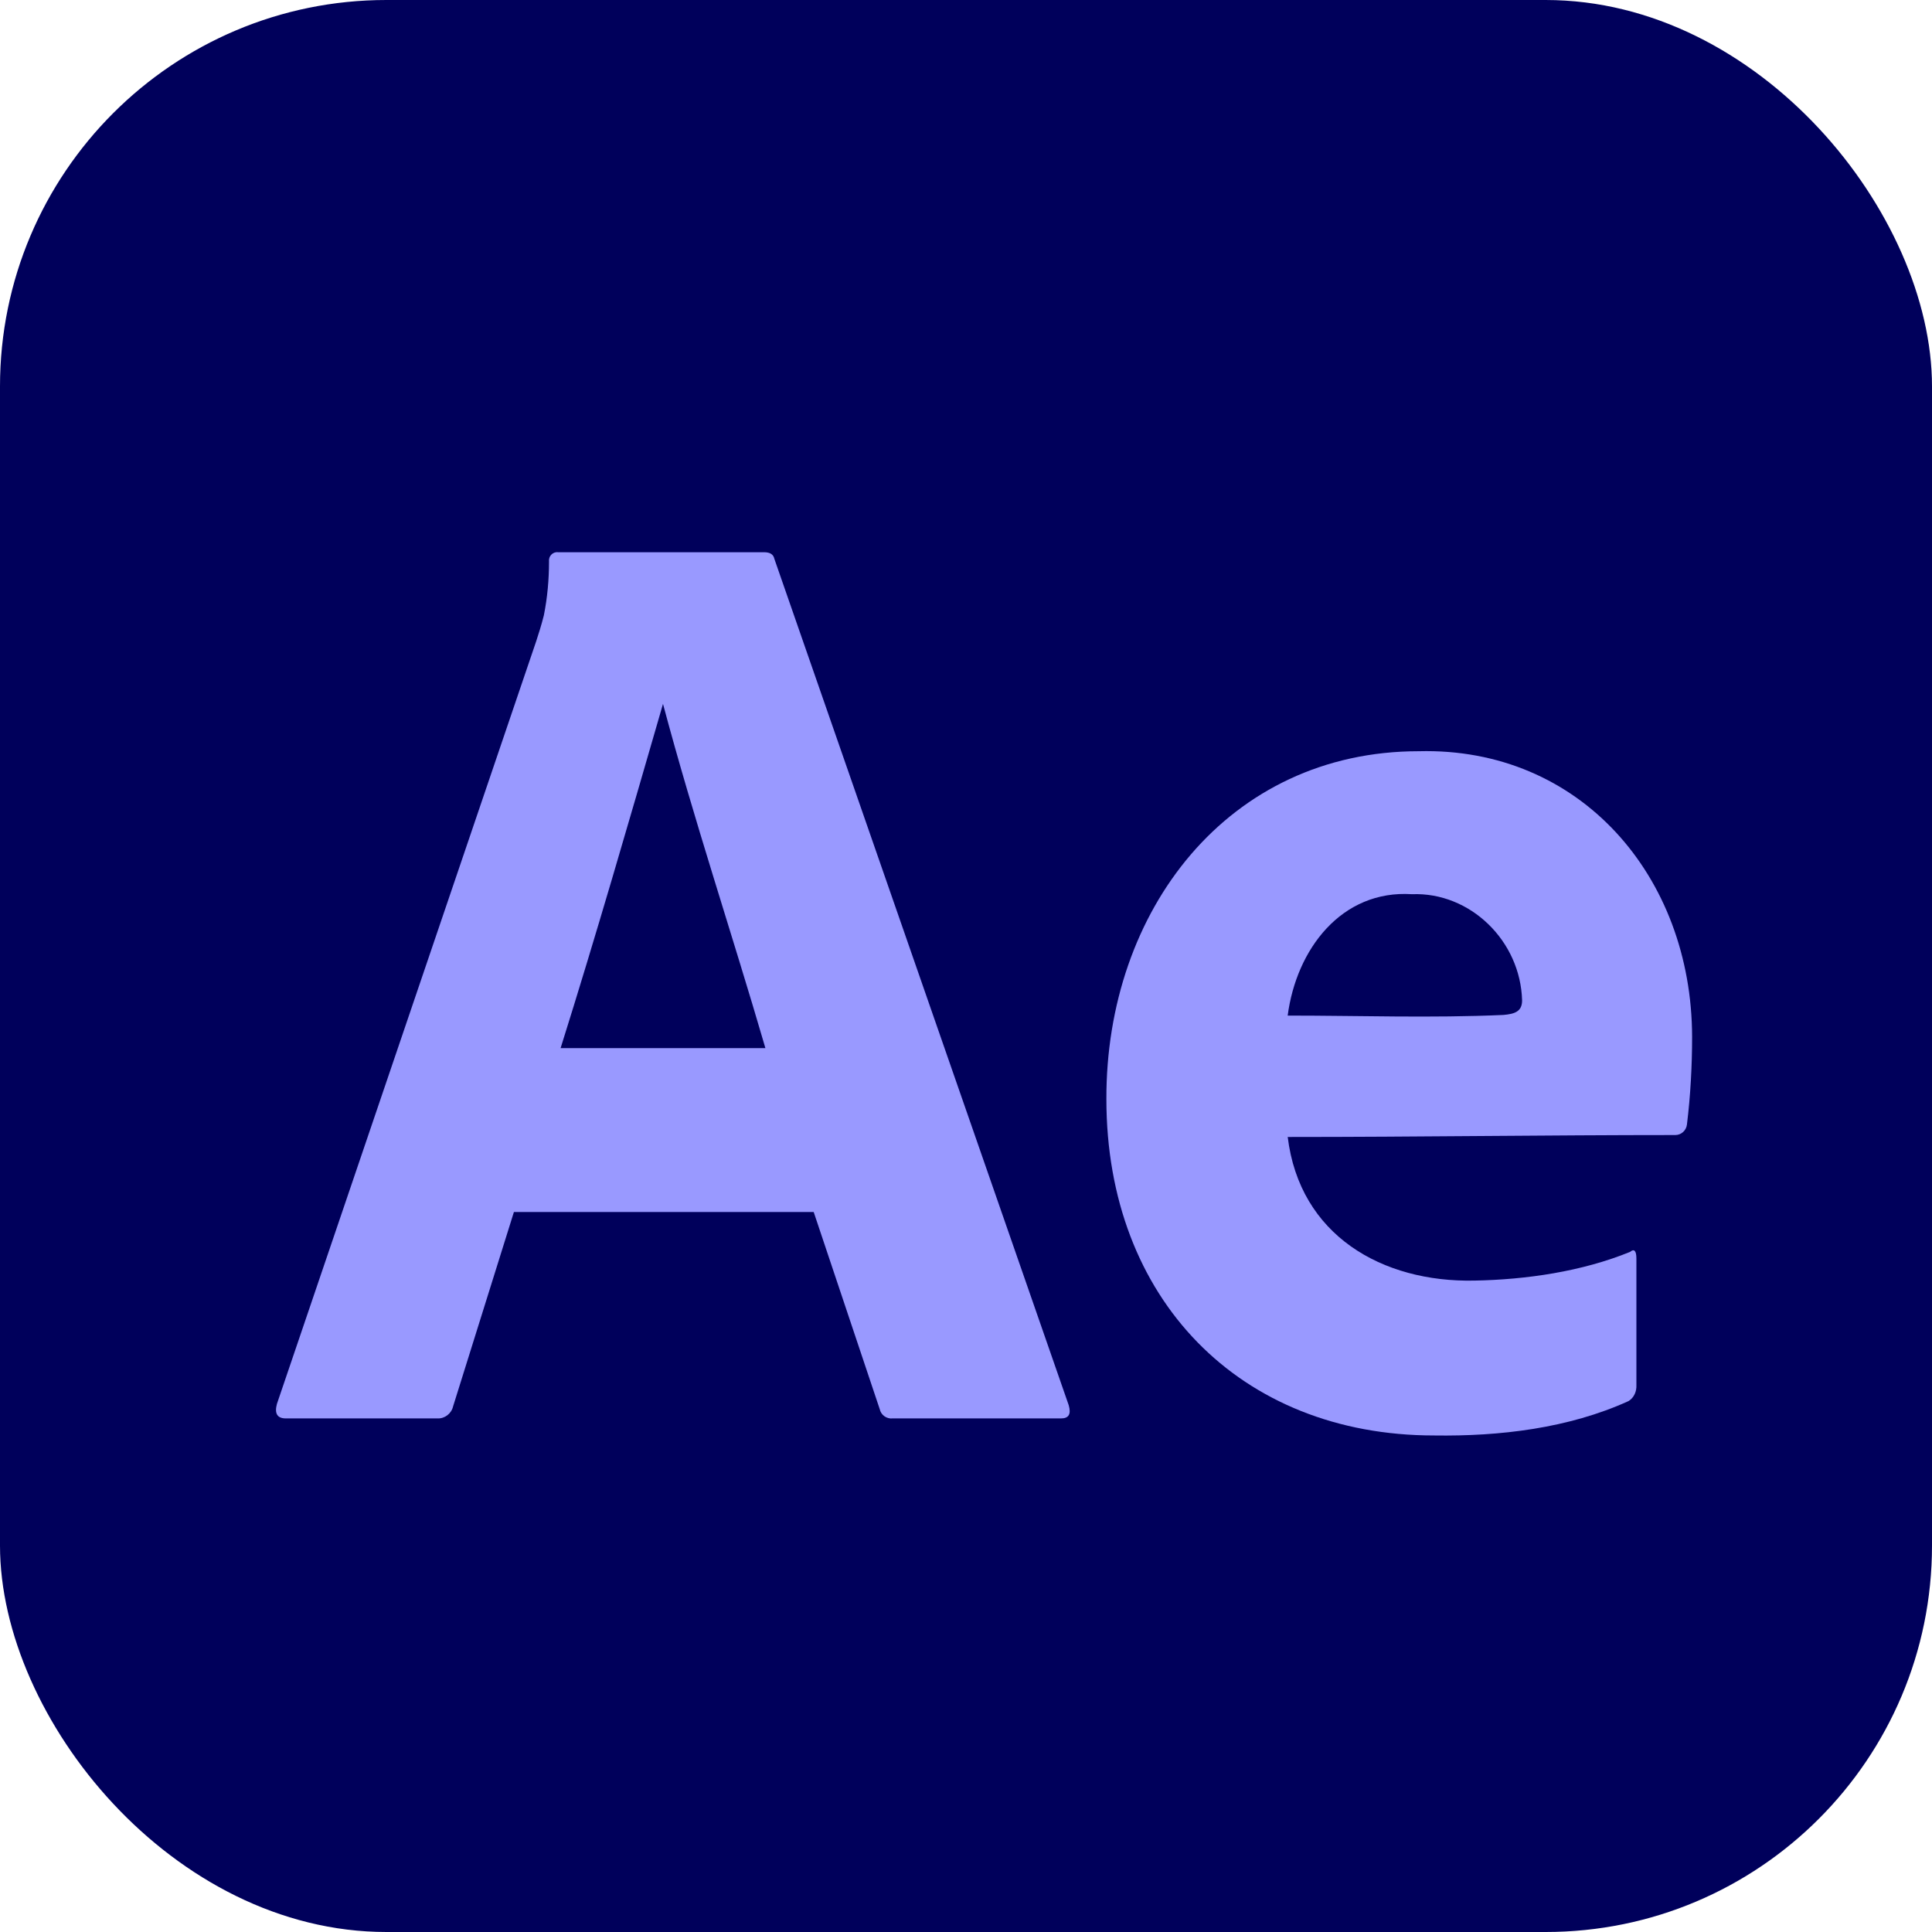
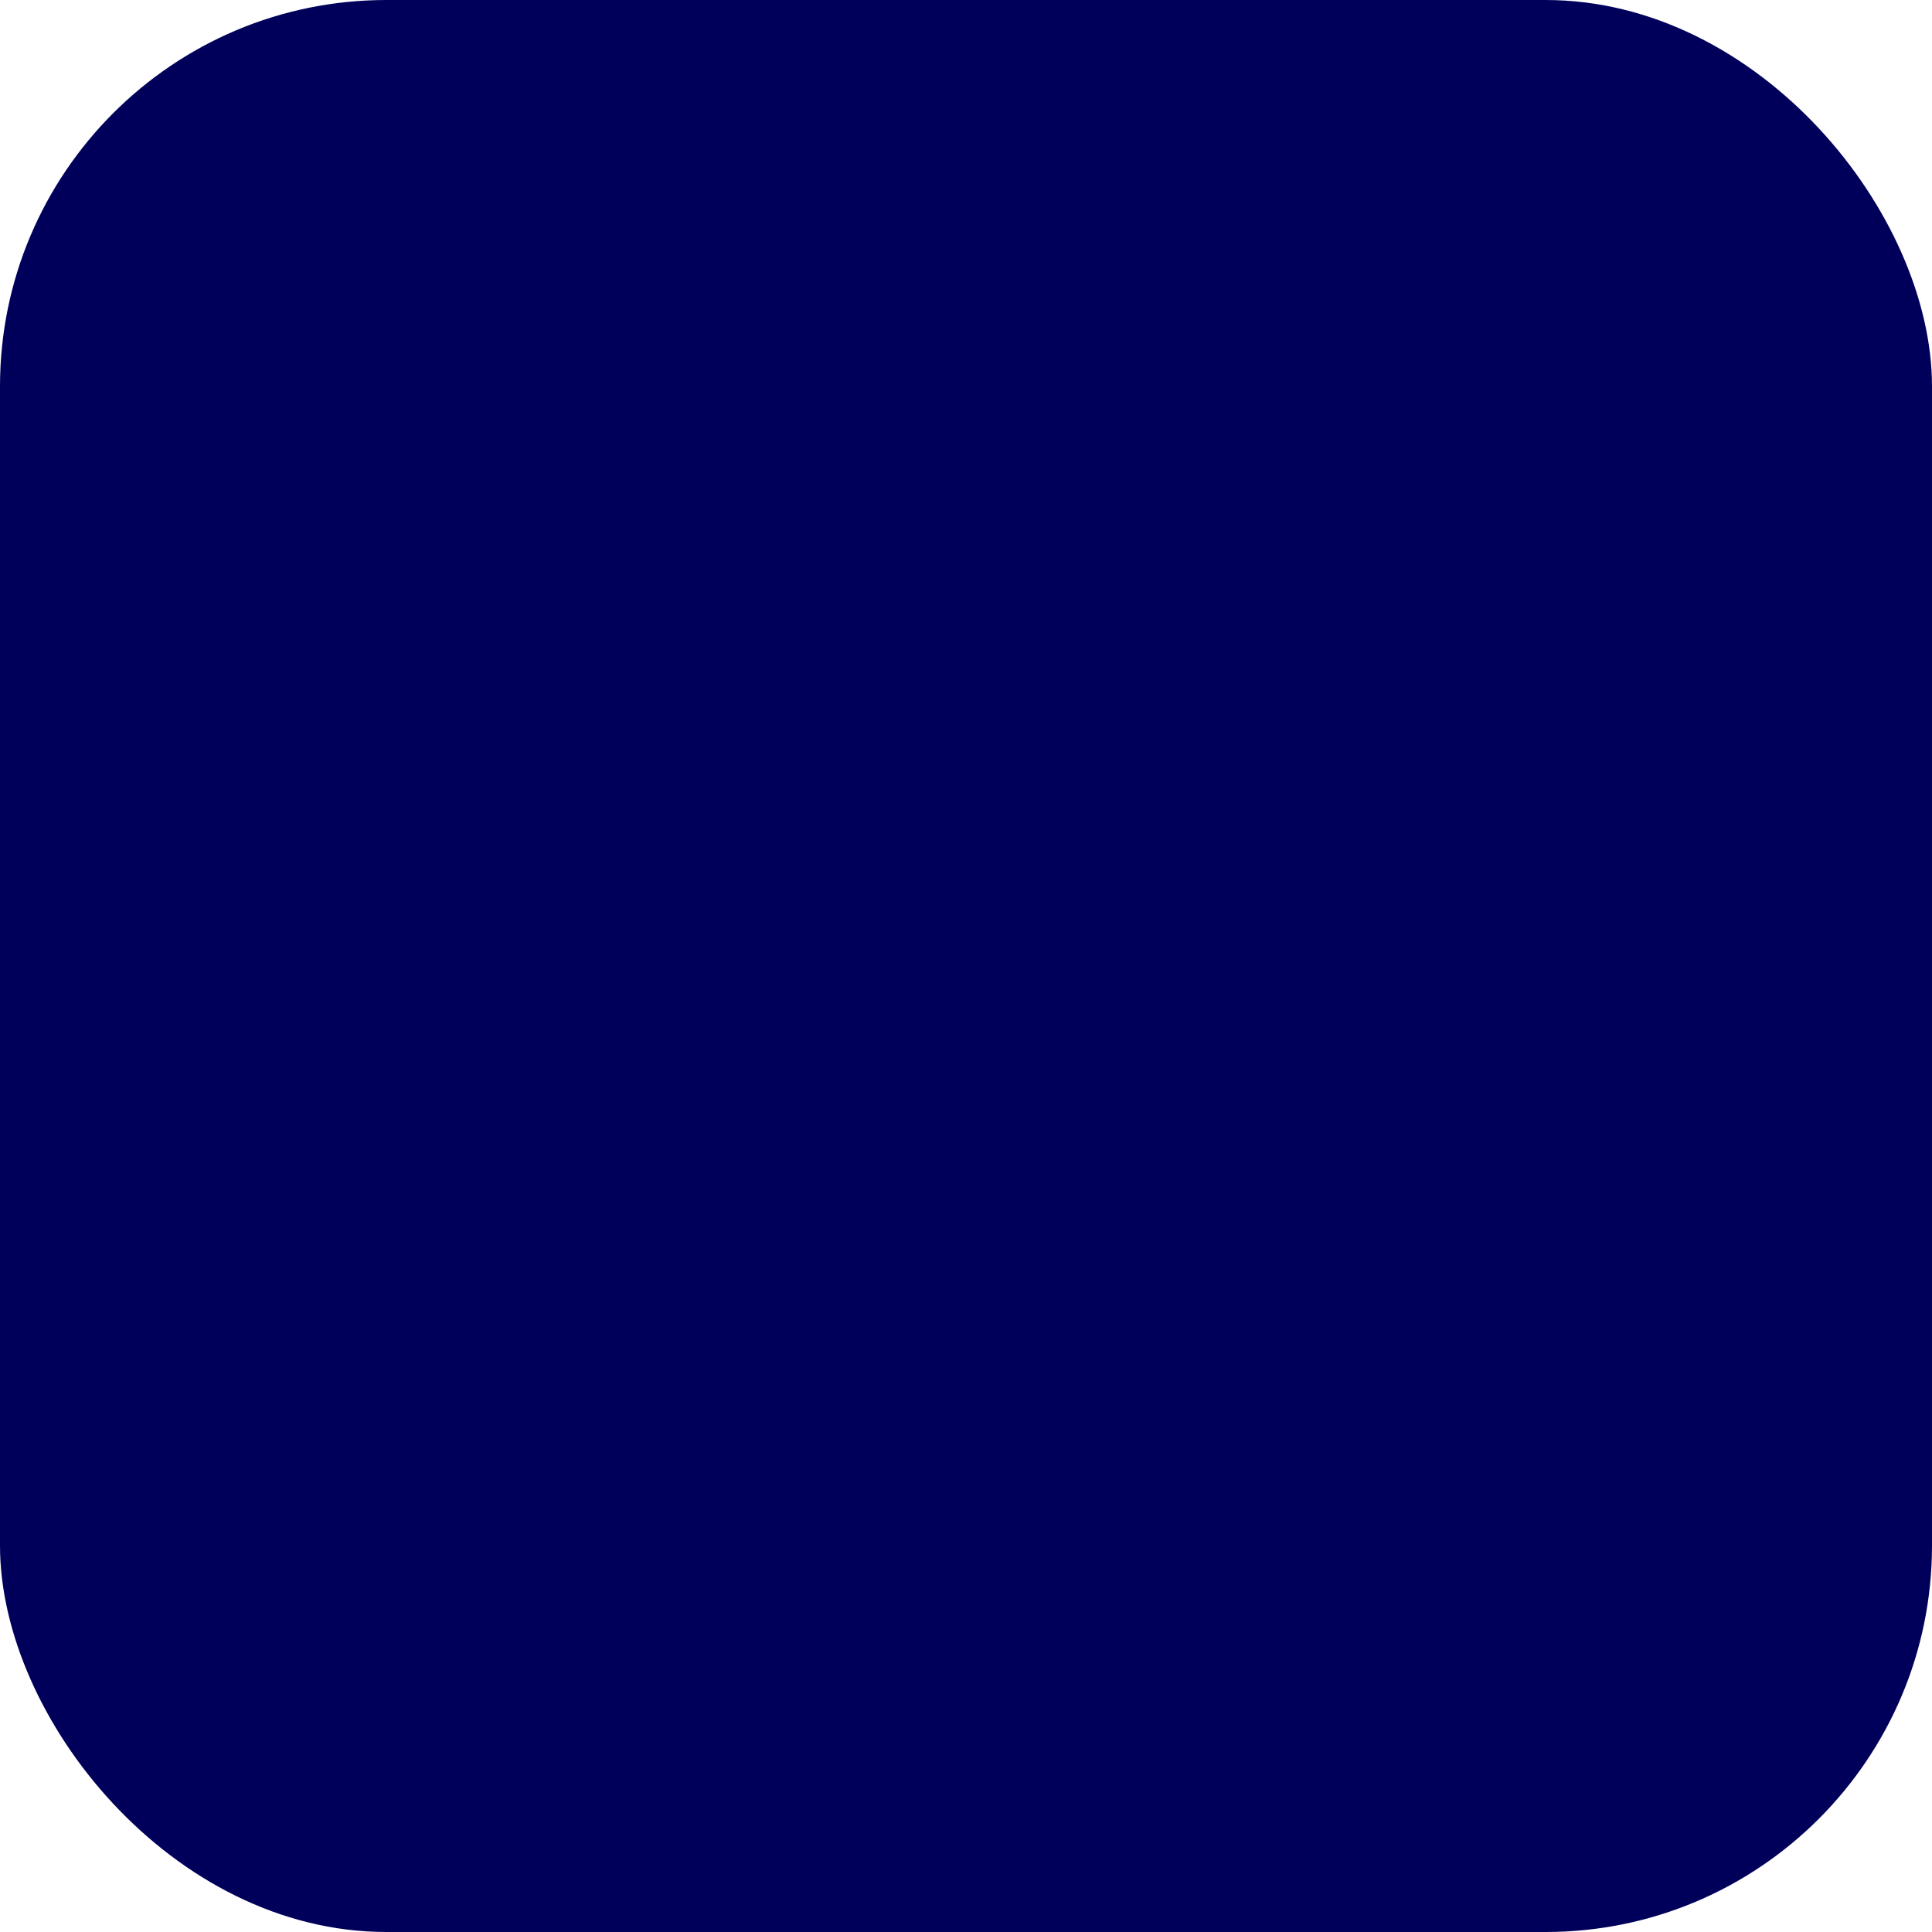
<svg xmlns="http://www.w3.org/2000/svg" id="ae-logo" viewBox="0 0 60 60">
  <defs>
    <style>
      .cls-1 {
        fill: #00005b;
      }

      .cls-1, .cls-2 {
        stroke-width: 0px;
      }

      .cls-2 {
        fill: #99f;
      }
    </style>
  </defs>
  <rect class="cls-1" x="0" y="0" width="60" height="60" rx="12" ry="12" />
  <g>
-     <path class="cls-2" d="M25.26,37.64h-9.3l-1.89,6.04c-.05.22-.26.38-.48.37h-4.71c-.27,0-.36-.15-.28-.45l8.05-23.68c.08-.25.16-.49.24-.81.11-.55.16-1.11.16-1.67-.02-.17.12-.31.28-.29h6.4c.19,0,.29.07.32.21l9.14,26.28c.08.28,0,.41-.24.41h-5.23c-.18.02-.36-.1-.4-.29l-2.05-6.12ZM17.41,32.55h6.36c-1.04-3.57-2.22-7.09-3.18-10.69-1.08,3.73-2.08,7.19-3.18,10.69Z" />
-     <path class="cls-2" d="M39.99,35.3c.37,3.07,2.94,4.53,5.8,4.47,1.61-.03,3.33-.28,4.83-.89.13-.11.2-.04.2.21v3.92c.01.2-.07.39-.24.5-1.87.85-4.01,1.1-6.04,1.07-6.04,0-10.18-4.25-10.18-10.44-.02-5.87,3.79-10.81,9.7-10.81,5.01-.13,8.48,3.88,8.49,8.87,0,.91-.05,1.82-.16,2.72-.02.19-.18.33-.36.33-4,0-8.02.06-12.03.06ZM39.99,31.54c2.23,0,4.47.08,6.7-.02.34-.03.58-.1.58-.45-.05-1.85-1.61-3.37-3.42-3.3-2.19-.14-3.59,1.71-3.86,3.77Z" />
-   </g>
+     </g>
</svg>